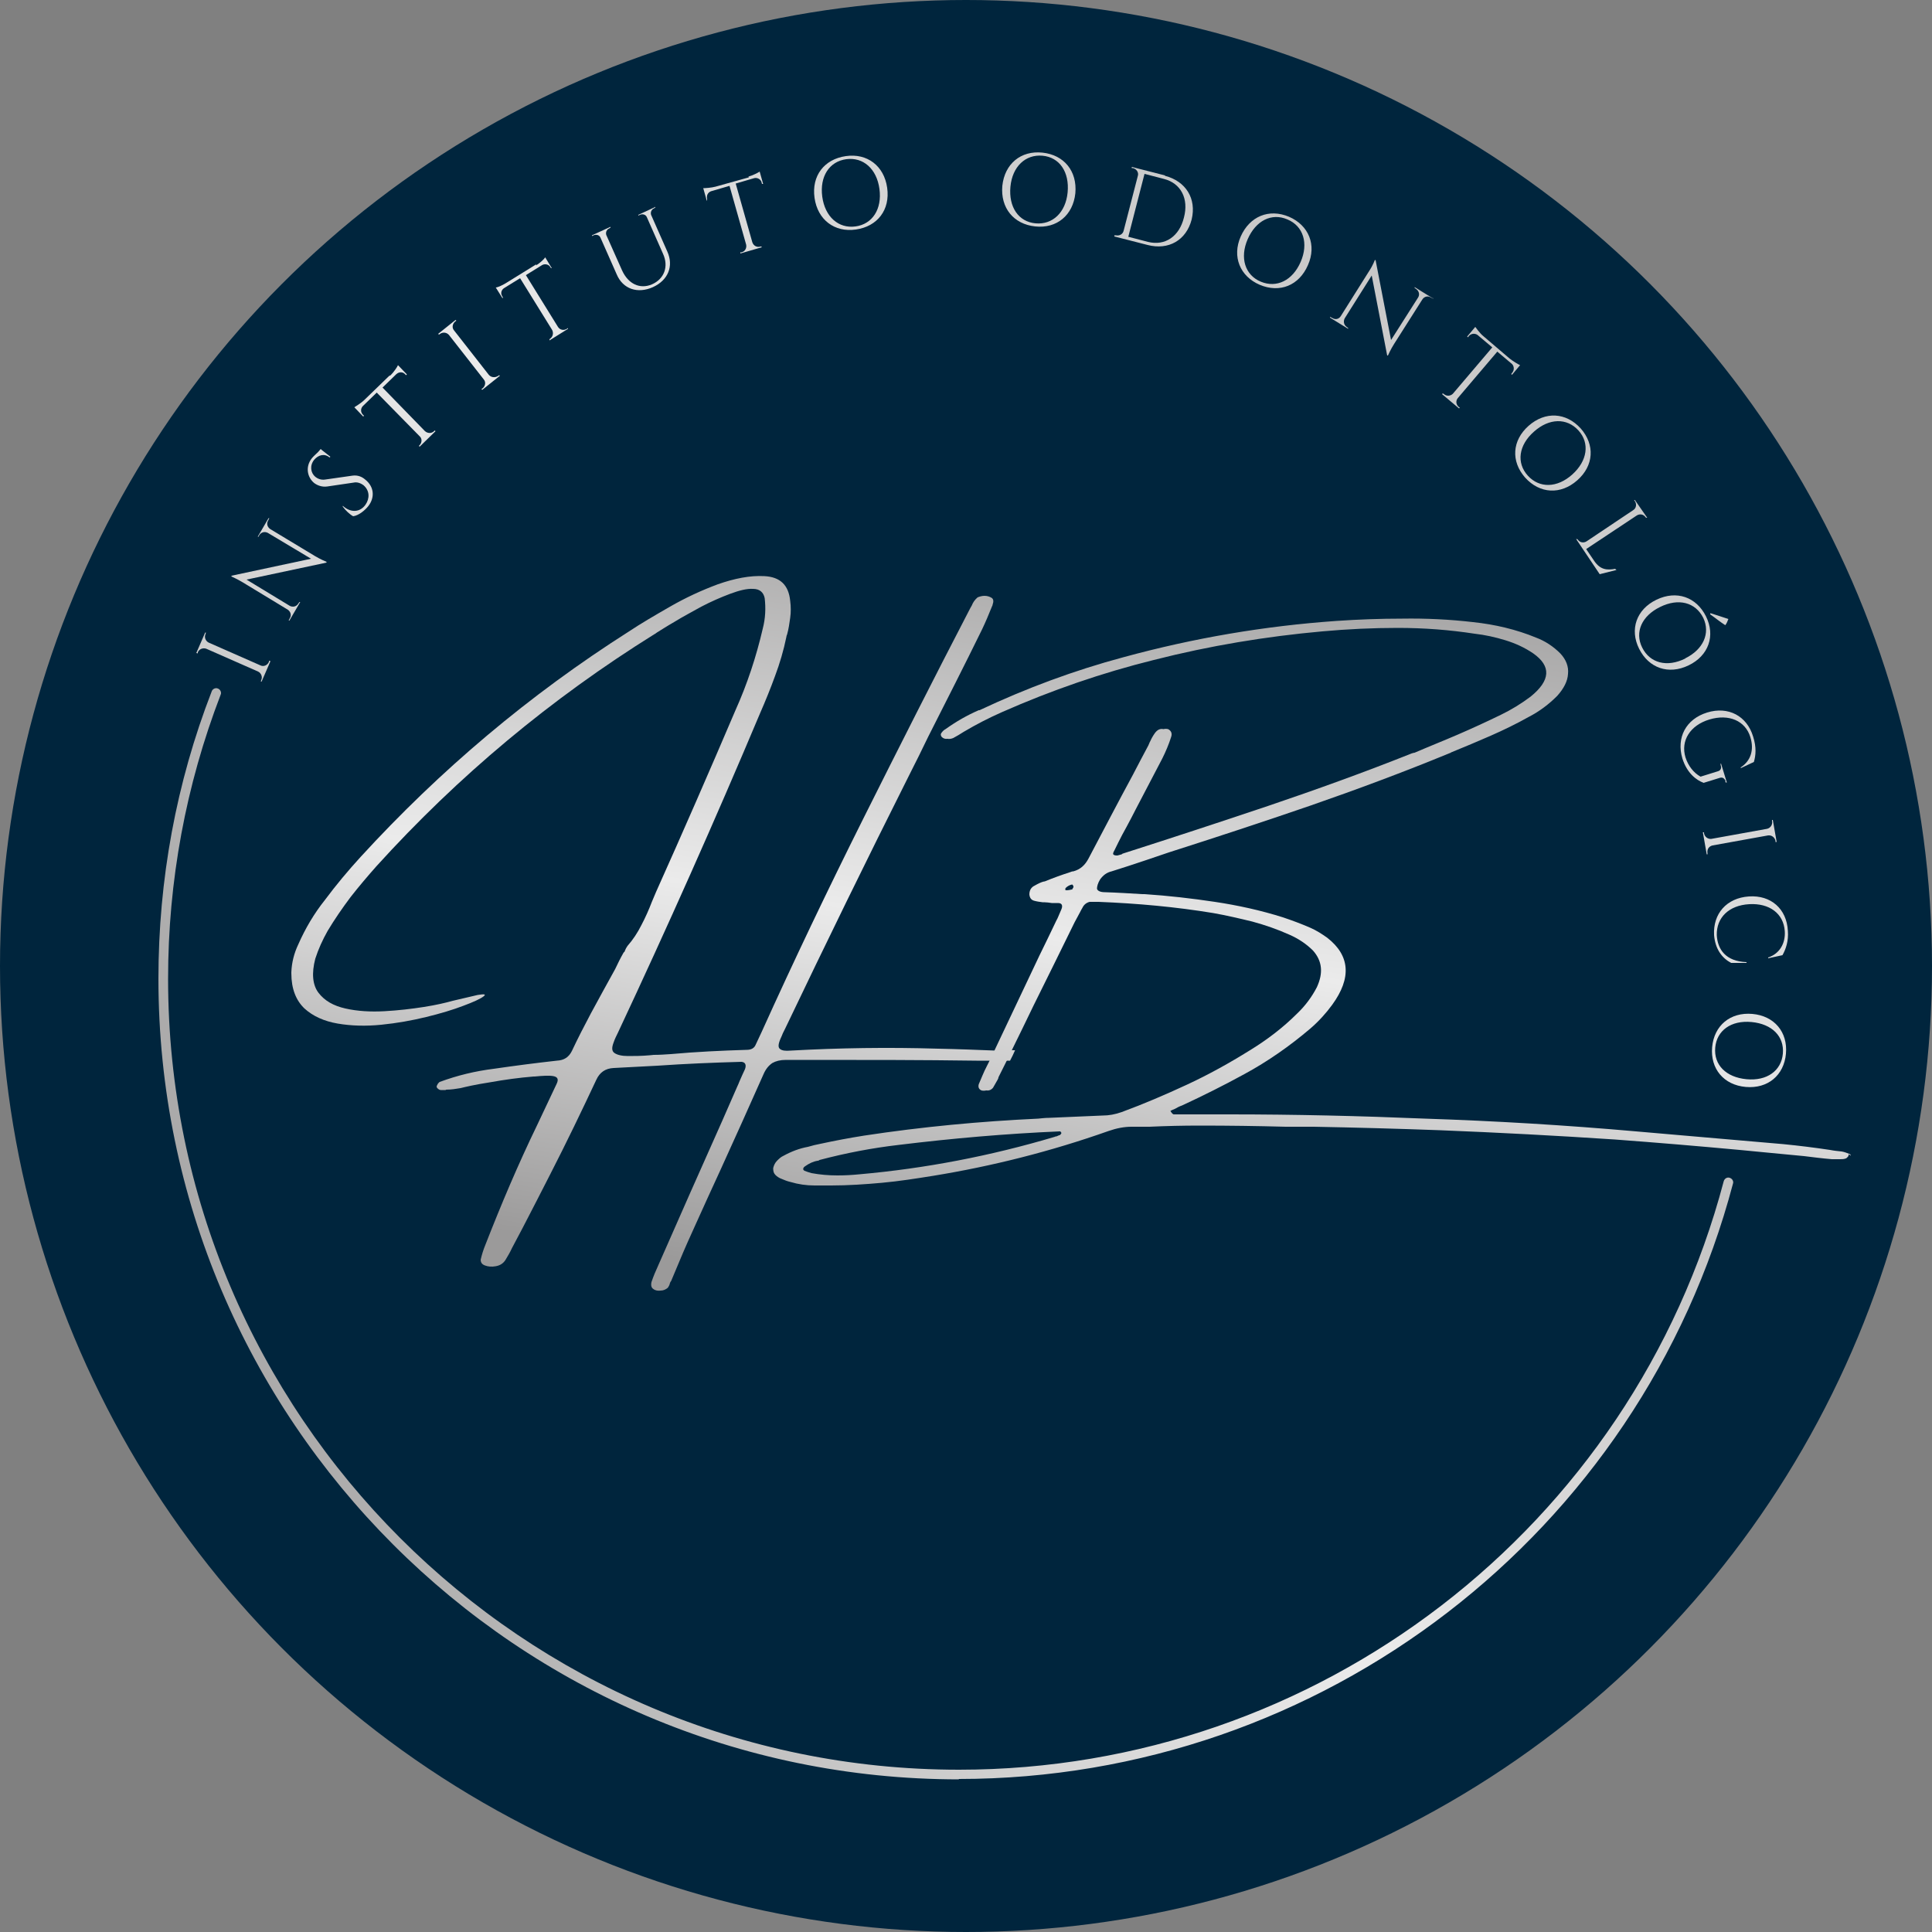
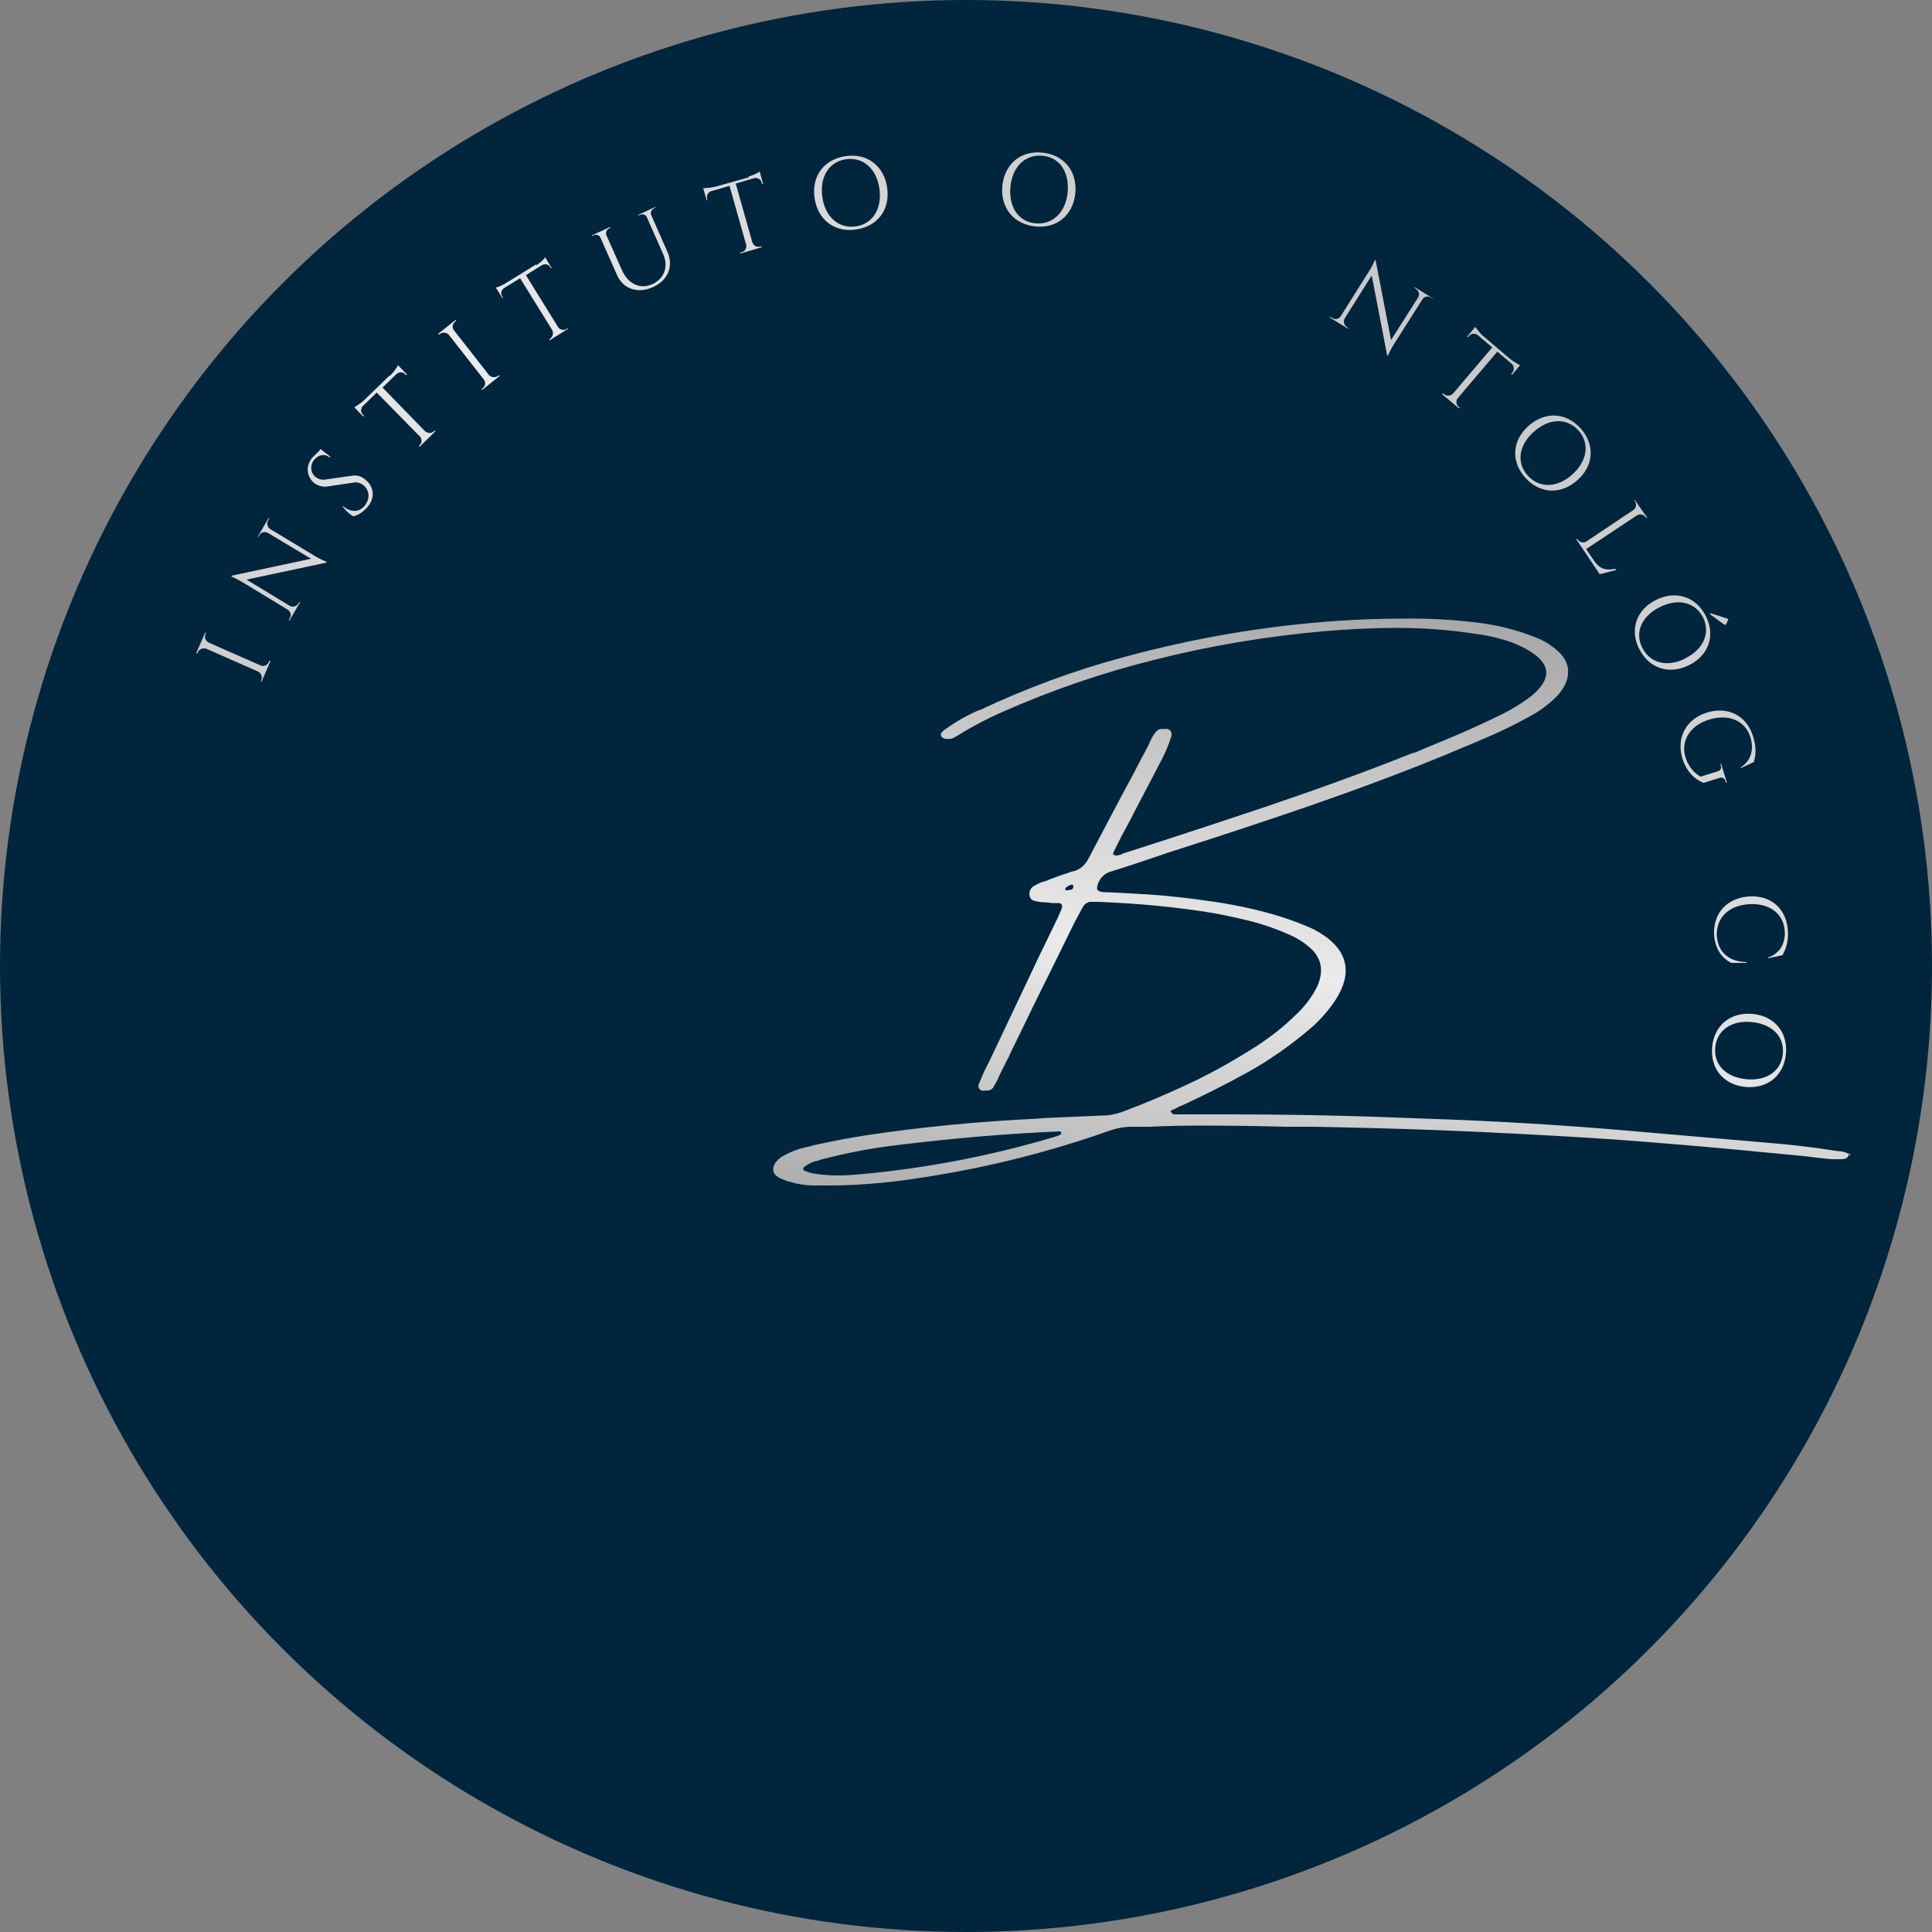
<svg xmlns="http://www.w3.org/2000/svg" xmlns:xlink="http://www.w3.org/1999/xlink" id="Camada_2" viewBox="0 0 50 50">
  <rect x="0" y="0" width="50" height="50" fill="#808080" stroke="none" />
  <defs>
    <style>.cls-1{fill:url(#Gradiente_sem_nome_18-16);}.cls-2{fill:#00253d;}.cls-3{fill:url(#Gradiente_sem_nome_18-6);}.cls-4{fill:url(#Gradiente_sem_nome_18-2);}.cls-5{fill:url(#Gradiente_sem_nome_18-18);}.cls-6{fill:url(#Gradiente_sem_nome_18-14);}.cls-7{fill:url(#Gradiente_sem_nome_18-10);}.cls-8{fill:url(#Gradiente_sem_nome_18-24);}.cls-9{fill:url(#Gradiente_sem_nome_18);}.cls-10{fill:url(#Gradiente_sem_nome_18-4);}.cls-11{fill:url(#Gradiente_sem_nome_18-17);}.cls-12{fill:url(#Gradiente_sem_nome_18-11);}.cls-13{fill:url(#Gradiente_sem_nome_18-22);}.cls-14{fill:url(#Gradiente_sem_nome_18-7);}.cls-15{fill:url(#Gradiente_sem_nome_18-23);}.cls-16{fill:url(#Gradiente_sem_nome_18-20);}.cls-17{fill:url(#Gradiente_sem_nome_18-21);}.cls-18{fill:url(#Gradiente_sem_nome_18-19);}.cls-19{fill:url(#Gradiente_sem_nome_18-5);}.cls-20{fill:url(#Gradiente_sem_nome_18-12);}.cls-21{fill:url(#Gradiente_sem_nome_18-13);}.cls-22{fill:url(#Gradiente_sem_nome_18-9);}.cls-23{fill:url(#Gradiente_sem_nome_18-3);}.cls-24{fill:url(#Gradiente_sem_nome_18-8);}.cls-25{fill:url(#Gradiente_sem_nome_18-15);}</style>
    <linearGradient id="Gradiente_sem_nome_18" x1="19.21" y1="11.11" x2="15.96" y2="32.33" gradientUnits="userSpaceOnUse">
      <stop offset="0" stop-color="#9b9a9a" />
      <stop offset=".55" stop-color="#ebebeb" />
      <stop offset="1" stop-color="#9b9a9a" />
    </linearGradient>
    <linearGradient id="Gradiente_sem_nome_18-2" x1="36.5" y1="13.76" x2="33.25" y2="34.98" xlink:href="#Gradiente_sem_nome_18" />
    <linearGradient id="Gradiente_sem_nome_18-3" x1="30.96" y1="-19.7" x2="-4.12" y2="31.98" xlink:href="#Gradiente_sem_nome_18" />
    <linearGradient id="Gradiente_sem_nome_18-4" x1="30.71" y1="-19.87" x2="-4.37" y2="31.82" xlink:href="#Gradiente_sem_nome_18" />
    <linearGradient id="Gradiente_sem_nome_18-5" x1="30.74" y1="-19.85" x2="-4.34" y2="31.84" xlink:href="#Gradiente_sem_nome_18" />
    <linearGradient id="Gradiente_sem_nome_18-6" x1="30.97" y1="-19.7" x2="-4.12" y2="31.99" xlink:href="#Gradiente_sem_nome_18" />
    <linearGradient id="Gradiente_sem_nome_18-7" x1="31.5" y1="-19.34" x2="-3.59" y2="32.35" xlink:href="#Gradiente_sem_nome_18" />
    <linearGradient id="Gradiente_sem_nome_18-8" x1="32.06" y1="-18.95" x2="-3.02" y2="32.73" xlink:href="#Gradiente_sem_nome_18" />
    <linearGradient id="Gradiente_sem_nome_18-9" x1="33.14" y1="-18.22" x2="-1.94" y2="33.46" xlink:href="#Gradiente_sem_nome_18" />
    <linearGradient id="Gradiente_sem_nome_18-10" x1="34.51" y1="-17.29" x2="-.57" y2="34.39" xlink:href="#Gradiente_sem_nome_18" />
    <linearGradient id="Gradiente_sem_nome_18-11" x1="36.31" y1="-16.06" x2="1.23" y2="35.62" xlink:href="#Gradiente_sem_nome_18" />
    <linearGradient id="Gradiente_sem_nome_18-12" x1="39.6" y1="-13.83" x2="4.52" y2="37.85" xlink:href="#Gradiente_sem_nome_18" />
    <linearGradient id="Gradiente_sem_nome_18-13" x1="41.86" y1="-12.3" x2="6.77" y2="39.38" xlink:href="#Gradiente_sem_nome_18" />
    <linearGradient id="Gradiente_sem_nome_18-14" x1="44.51" y1="-10.5" x2="9.43" y2="41.18" xlink:href="#Gradiente_sem_nome_18" />
    <linearGradient id="Gradiente_sem_nome_18-15" x1="47.1" y1="-8.74" x2="12.02" y2="42.94" xlink:href="#Gradiente_sem_nome_18" />
    <linearGradient id="Gradiente_sem_nome_18-16" x1="49.6" y1="-7.05" x2="14.52" y2="44.64" xlink:href="#Gradiente_sem_nome_18" />
    <linearGradient id="Gradiente_sem_nome_18-17" x1="51.88" y1="-5.5" x2="16.8" y2="46.18" xlink:href="#Gradiente_sem_nome_18" />
    <linearGradient id="Gradiente_sem_nome_18-18" x1="53.87" y1="-4.15" x2="18.79" y2="47.53" xlink:href="#Gradiente_sem_nome_18" />
    <linearGradient id="Gradiente_sem_nome_18-19" x1="56.19" y1="-2.58" x2="21.1" y2="49.11" xlink:href="#Gradiente_sem_nome_18" />
    <linearGradient id="Gradiente_sem_nome_18-20" x1="58.35" y1="-1.1" x2="23.27" y2="50.58" xlink:href="#Gradiente_sem_nome_18" />
    <linearGradient id="Gradiente_sem_nome_18-21" x1="59.81" y1="-.12" x2="24.72" y2="51.56" xlink:href="#Gradiente_sem_nome_18" />
    <linearGradient id="Gradiente_sem_nome_18-22" x1="61.17" y1=".81" x2="26.09" y2="52.49" xlink:href="#Gradiente_sem_nome_18" />
    <linearGradient id="Gradiente_sem_nome_18-23" x1="62.54" y1="1.74" x2="27.46" y2="53.42" xlink:href="#Gradiente_sem_nome_18" />
    <linearGradient id="Gradiente_sem_nome_18-24" x1=".82" y1="37.28" x2="54.73" y2="19.32" xlink:href="#Gradiente_sem_nome_18" />
  </defs>
  <g id="Camada_1-2">
    <g>
      <circle class="cls-2" cx="25" cy="25" r="25" />
      <g>
        <g>
-           <path class="cls-9" d="M25.79,27.19c-.5-.02-1.01-.04-1.51-.05-1.3-.04-2.57-.02-3.83,.05-.12,.01-.21,0-.26-.04-.06-.04-.05-.13,.01-.27,.02-.04,.04-.09,.06-.14,.02-.04,.04-.08,.06-.12,1.05-2.2,2.12-4.39,3.21-6.56,.17-.33,.33-.66,.49-.99,.47-.93,.94-1.85,1.4-2.79,.09-.19,.17-.38,.25-.58,.01-.02,.02-.04,.02-.06,.03-.08,.02-.14-.03-.17-.05-.03-.11-.05-.18-.05s-.13,.02-.18,.04c-.07,.06-.12,.13-.15,.21-.01,.02-.03,.05-.04,.07-.94,1.81-1.86,3.63-2.77,5.45-.91,1.82-1.79,3.66-2.63,5.52-.05,.11-.1,.21-.15,.32-.04,.1-.12,.14-.24,.14-.65,.02-1.3,.05-1.96,.11-.15,.01-.29,.02-.44,.02-.03,0-.07,.01-.1,.01-.22,.02-.41,.02-.57,.02s-.28-.03-.35-.08c-.07-.05-.07-.14-.02-.27,.03-.09,.07-.17,.11-.25,1.28-2.73,2.51-5.49,3.68-8.27,.14-.32,.27-.64,.39-.97,.12-.32,.22-.66,.29-1,0-.02,.01-.05,.02-.07,.04-.14,.06-.29,.08-.43,.02-.14,.02-.29,0-.44-.04-.41-.26-.62-.67-.64-.37-.02-.77,.06-1.2,.21-.43,.16-.84,.35-1.24,.58-.4,.23-.76,.44-1.06,.64-2.58,1.64-4.89,3.59-6.95,5.84-.32,.35-.63,.72-.92,1.11-.28,.35-.51,.74-.69,1.15-.11,.23-.17,.47-.18,.72v.03c0,.4,.12,.7,.34,.91,.22,.2,.51,.33,.86,.39,.35,.06,.73,.07,1.13,.03,.4-.04,.79-.11,1.16-.2,.37-.09,.7-.19,.96-.29,.27-.1,.44-.18,.52-.24,.08-.06,.03-.07-.15-.04-.21,.05-.43,.1-.64,.15-.18,.05-.43,.11-.75,.16-.32,.05-.66,.09-1.02,.11-.36,.02-.7,0-1.01-.07-.31-.07-.54-.2-.7-.41-.15-.2-.18-.5-.08-.88,.08-.25,.19-.49,.32-.72,.18-.3,.38-.59,.59-.87,.21-.27,.44-.54,.67-.8,2.12-2.34,4.52-4.34,7.2-6.01,.01,0,.03-.02,.06-.04,.1-.06,.25-.16,.46-.28,.21-.13,.44-.25,.69-.39,.25-.13,.5-.24,.74-.33,.24-.09,.44-.14,.6-.13,.17,0,.27,.09,.3,.24,.03,.26,.02,.52-.05,.79-.17,.73-.4,1.43-.71,2.12-.67,1.57-1.35,3.13-2.05,4.69-.04,.09-.07,.17-.11,.26-.08,.21-.17,.41-.27,.6-.1,.2-.22,.38-.36,.54-.03,.04-.05,.08-.07,.13,0,.02-.02,.03-.03,.04-.08,.14-.15,.28-.22,.43-.21,.38-.42,.76-.63,1.15-.17,.32-.34,.65-.49,.97-.08,.16-.2,.24-.39,.25-.54,.06-1.08,.13-1.63,.21-.48,.06-.94,.17-1.4,.34-.02,.01-.03,.03-.05,.05-.01,.02-.02,.04-.03,.06,0,.03,.01,.05,.04,.07,.02,.02,.05,.03,.07,.03h.07s.02,0,.04,0c.01,0,.02,0,.03-.01,.13,0,.25-.02,.37-.04,.12-.03,.37-.09,.76-.15,.39-.07,.76-.12,1.13-.15h.03c.21-.02,.37-.03,.48-.01,.11,.02,.14,.08,.09,.19-.17,.36-.34,.72-.51,1.08-.49,1.01-.93,2.05-1.34,3.1-.05,.12-.09,.25-.12,.38,0,.07,.03,.12,.11,.15,.08,.03,.17,.04,.28,.02,.11-.02,.19-.07,.25-.16,.06-.1,.12-.2,.17-.31,.09-.17,.18-.34,.27-.51,.25-.48,.49-.95,.73-1.42,.41-.8,.8-1.61,1.18-2.42,.09-.2,.24-.3,.45-.31,.38-.02,.76-.04,1.14-.06,.72-.05,1.44-.08,2.17-.1,.1,.01,.13,.08,.09,.19-.05,.1-.09,.2-.14,.31-.02,.05-.04,.1-.06,.14-.13,.3-.26,.59-.39,.89-.56,1.25-1.11,2.5-1.66,3.75-.06,.13-.12,.27-.17,.42-.02,.09,0,.15,.05,.18,.05,.04,.12,.05,.19,.04,.07,0,.13-.03,.18-.07,.03-.04,.05-.08,.06-.13,.01-.02,.02-.04,.03-.05,.07-.17,.14-.33,.21-.5,.14-.34,.29-.67,.44-1,.2-.45,.41-.9,.62-1.36,.38-.83,.75-1.66,1.12-2.49,.06-.14,.14-.23,.23-.29,.09-.05,.2-.08,.35-.08h.69c1.42,0,2.83,0,4.24,.02,.14,0,.27,0,.41,0,.15,0,.3,0,.46,0,.05-.09,.09-.18,.13-.27-.15,0-.3-.01-.46-.02Z" />
          <path class="cls-4" d="M47.9,29.91s-.01-.03-.02-.04c-.08-.03-.15-.06-.22-.07-.1-.01-.2-.02-.3-.04-.4-.06-.8-.11-1.21-.15-.69-.06-1.39-.12-2.08-.18-.58-.05-1.15-.1-1.73-.15-1.81-.16-3.63-.27-5.46-.33-1.68-.07-3.37-.11-5.06-.11h-.86c-.06,0-.12,0-.19,0h-.01c-.09,0-.18,0-.28,0h0s-.07,0-.1,0-.06-.04-.09-.09c.04-.02,.08-.04,.11-.05,.07-.04,.13-.07,.19-.09,.54-.25,1.08-.52,1.61-.81,.61-.33,1.18-.73,1.71-1.18,.22-.19,.41-.4,.57-.62,.5-.69,.46-1.27-.13-1.73-.14-.1-.28-.19-.44-.26-.23-.1-.47-.19-.71-.27-.57-.18-1.16-.31-1.76-.4-.6-.09-1.21-.16-1.82-.2h-.06c-.32-.02-.65-.04-.97-.05-.12,0-.19-.04-.2-.09,0-.06,.02-.14,.08-.24,.08-.11,.17-.18,.3-.21,.28-.09,.57-.18,.86-.28,.21-.07,.41-.14,.62-.21,1.22-.39,2.44-.79,3.66-1.21,1.21-.42,2.42-.87,3.61-1.36,.02,0,.03-.02,.04-.02,.34-.14,.68-.28,1.02-.43,.34-.15,.67-.31,.99-.49,.27-.14,.51-.32,.73-.54,.17-.19,.27-.38,.28-.57,.02-.19-.05-.37-.2-.53-.18-.18-.39-.32-.63-.41-.51-.21-1.06-.34-1.63-.4-.6-.07-1.22-.1-1.83-.09-.57,0-1.13,.02-1.71,.06-1.85,.13-3.68,.44-5.51,.94-1.27,.34-2.51,.8-3.72,1.37,0,0-.01,0-.02,0-.3,.13-.58,.29-.86,.49-.04,.02-.07,.05-.1,.09-.03,.03-.03,.07,0,.11,.04,.04,.09,.06,.15,.05,.05,.01,.1,0,.15-.02,.09-.05,.18-.1,.27-.16,.32-.19,.65-.36,.99-.51,1.29-.57,2.6-1.02,3.93-1.35,1.45-.37,2.91-.61,4.36-.74,.66-.06,1.31-.09,1.95-.09h.01c.67,0,1.33,.05,1.98,.15,.27,.03,.54,.09,.8,.17,.26,.08,.5,.19,.72,.34,.47,.33,.45,.7-.07,1.12-.24,.18-.5,.34-.77,.47-.37,.18-.74,.35-1.11,.51-.37,.16-.75,.31-1.12,.47-.02,0-.05,.01-.08,.02-1.23,.49-2.48,.94-3.72,1.36-1.25,.42-2.5,.83-3.75,1.23-.01,0-.02,.01-.03,.02-.04,.01-.08,.02-.11,.03h-.02s-.04,0-.06-.01c-.03-.01-.04-.03-.03-.05,0-.02,.02-.05,.03-.07h0c.07-.14,.13-.27,.2-.4,.04-.07,.08-.15,.12-.22,.08-.15,.16-.3,.23-.44,.23-.44,.46-.88,.69-1.32,.09-.18,.17-.37,.23-.56,0,0,0,0,0,0,.03-.09,0-.16-.08-.2-.04-.01-.08-.01-.12,0-.09-.02-.16,.02-.22,.1-.05,.07-.09,.14-.12,.21-.02,.03-.03,.07-.05,.11-.14,.26-.27,.51-.4,.76-.39,.72-.77,1.45-1.15,2.17-.09,.17-.21,.28-.39,.33-.03,0-.06,.01-.08,.02-.22,.07-.44,.15-.66,.24-.02,0-.05,.01-.08,.02-.08,.03-.15,.07-.22,.11-.07,.05-.1,.12-.1,.21,.01,.09,.05,.14,.12,.16,.07,.02,.14,.03,.22,.04h.04c.06,0,.13,.01,.2,.02,.05,0,.1,0,.16,0,.1,0,.13,.06,.09,.16-.03,.07-.06,.14-.09,.21-.01,.02-.02,.05-.04,.08-.14,.3-.29,.6-.44,.91-.39,.82-.78,1.65-1.17,2.47-.04,.09-.09,.18-.13,.27-.02,.04-.04,.08-.06,.12-.08,.15-.14,.31-.21,.47-.02,.07,0,.13,.07,.16,.04,.01,.08,.01,.12,0,.07,.01,.13-.01,.18-.07,.04-.07,.08-.14,.12-.21,.01-.02,.02-.04,.02-.06,.07-.14,.14-.28,.21-.42,.05-.09,.09-.18,.13-.27,.19-.38,.37-.76,.56-1.15,.36-.72,.71-1.44,1.07-2.17,.05-.09,.09-.17,.14-.26,.02-.04,.04-.08,.06-.11,.04-.09,.11-.14,.19-.16h.23c1.01,.04,2,.13,2.97,.29,.34,.06,.68,.14,1.01,.22,.33,.09,.65,.2,.96,.34,.23,.1,.44,.24,.61,.41,.24,.27,.27,.58,.1,.95-.13,.25-.3,.48-.51,.68-.37,.37-.78,.68-1.22,.95-.53,.33-1.07,.63-1.63,.89s-1.12,.5-1.69,.71c-.17,.06-.33,.09-.5,.09-.46,.02-.92,.04-1.39,.06-.09,0-.17,.01-.27,.02-1.5,.07-3,.21-4.51,.44-.38,.06-.75,.13-1.12,.21-.11,.02-.23,.05-.33,.08-.22,.04-.43,.12-.63,.23-.07,.03-.12,.08-.17,.13-.05,.05-.08,.11-.1,.19,0,.08,.01,.13,.06,.18,.04,.04,.1,.08,.16,.1,.07,.03,.14,.06,.23,.08,.2,.06,.41,.09,.62,.09,.14,0,.28,0,.43,0,.44,0,.88-.03,1.32-.07s.88-.11,1.32-.18c1.53-.25,3.04-.63,4.54-1.16,.2-.07,.4-.11,.59-.11,.15,0,.31,0,.47,0,.43-.02,.86-.03,1.29-.03h.02c.74,0,1.47,.01,2.21,.03,.12,0,.24,0,.37,0s.24,0,.36,0c1.08,.02,2.17,.05,3.26,.09,1.51,.06,3.03,.14,4.53,.24,1.08,.08,2.15,.17,3.23,.27,.55,.05,1.11,.11,1.67,.16,.24,.03,.48,.06,.72,.08,.02,0,.04,0,.06,0,.05,0,.1,0,.15,0,.05,0,.1,0,.15-.02,.01,0,.03-.02,.04-.03,.01-.01,.02-.02,.03-.04,0-.01,0-.03,0-.04Zm-20.13-6.92s-.02,.03-.03,.03c-.05,.01-.09,.02-.14,.02-.02,0-.03,0-.03-.02,0-.01,0-.03,.01-.04,.05-.05,.11-.08,.17-.09h0s.03,.04,.03,.04c0,0,0,.02,0,.03,0,.01-.01,.02-.03,.04Zm-.36,6.39s-.05,.02-.07,.03c-.01,0-.03,0-.04,.01-1.68,.5-3.36,.82-5.05,.97-.2,.02-.39,.03-.58,.03-.23,0-.45-.02-.67-.06-.07-.02-.13-.04-.18-.06-.03-.02-.04-.04-.03-.06,0-.02,.02-.04,.05-.06,.1-.07,.2-.12,.32-.14,.02,0,.04-.01,.05-.02,.68-.18,1.36-.31,2.05-.39,1.39-.17,2.77-.29,4.16-.35h.02s.02,.02,.03,.04c-.01,.03-.03,.05-.05,.06Z" />
        </g>
        <g>
          <path class="cls-23" d="M7,17.11l-.23,.53h-.02s.01-.04,.01-.04c.04-.08,0-.18-.08-.22l-1.34-.59c-.08-.03-.18,0-.22,.09v.03s-.04-.01-.04-.01l.23-.53h.02s-.01,.04-.01,.04c-.04,.08,0,.18,.08,.22l1.34,.59c.08,.04,.18,0,.22-.09v-.03s.04,.01,.04,.01Z" />
          <path class="cls-10" d="M6.95,13.41h.02s-.03,.06-.03,.06c-.05,.08-.02,.17,.05,.22l1.16,.7c.15,.09,.3,.15,.3,.15v.02s-2.07,.44-2.07,.44l1.12,.68c.08,.04,.17,.02,.22-.06l.03-.04h.02s-.28,.48-.28,.48h-.02s.03-.06,.03-.06c.05-.08,.02-.17-.05-.22l-1.17-.71c-.15-.09-.29-.15-.29-.15v-.02s2.06-.44,2.06-.44l-1.12-.67c-.08-.04-.17-.02-.22,.06l-.02,.04h-.02s.28-.48,.28-.48Z" />
-           <path class="cls-19" d="M9.12,12.31c.14-.02,.25,.03,.33,.1,.23,.18,.26,.46,.08,.69-.08,.1-.24,.24-.39,.26-.08-.04-.2-.15-.27-.25v-.02c.21,.19,.45,.17,.59-.03,.11-.16,.11-.36-.05-.5-.08-.06-.17-.09-.26-.07l-.68,.1c-.14,.02-.26-.03-.34-.09-.17-.14-.24-.41-.06-.64,.04-.05,.11-.11,.16-.16l.07-.08,.02,.02,.23,.18-.02,.02c-.13-.11-.29-.07-.4,.06-.12,.15-.09,.34,.03,.44,.05,.04,.14,.09,.26,.07l.7-.1Z" />
+           <path class="cls-19" d="M9.12,12.31c.14-.02,.25,.03,.33,.1,.23,.18,.26,.46,.08,.69-.08,.1-.24,.24-.39,.26-.08-.04-.2-.15-.27-.25v-.02c.21,.19,.45,.17,.59-.03,.11-.16,.11-.36-.05-.5-.08-.06-.17-.09-.26-.07l-.68,.1c-.14,.02-.26-.03-.34-.09-.17-.14-.24-.41-.06-.64,.04-.05,.11-.11,.16-.16l.07-.08,.02,.02,.23,.18-.02,.02c-.13-.11-.29-.07-.4,.06-.12,.15-.09,.34,.03,.44,.05,.04,.14,.09,.26,.07l.7-.1" />
          <path class="cls-3" d="M10.11,9.71c.08-.08,.17-.21,.19-.26l.23,.24-.02,.02-.03-.03c-.06-.06-.15-.06-.22,0l-.36,.35,1.1,1.13c.07,.06,.17,.06,.23,0l.02-.02,.02,.02-.41,.4-.02-.02,.02-.02c.06-.06,.07-.17,0-.23l-1.11-1.13-.36,.35c-.06,.06-.06,.16,0,.22l.03,.03-.02,.02-.23-.24s.18-.11,.26-.19l.64-.62Z" />
          <path class="cls-14" d="M12.93,9.73l-.45,.36-.02-.02,.03-.02c.07-.06,.09-.16,.03-.23l-.9-1.15c-.06-.07-.16-.08-.23-.03l-.03,.02-.02-.02,.45-.36,.02,.02-.03,.02c-.07,.06-.09,.16-.03,.23l.9,1.15c.06,.07,.16,.08,.24,.03l.03-.02,.02,.02Z" />
          <path class="cls-24" d="M13.87,6.87c.1-.06,.21-.16,.24-.21l.17,.28h-.02s-.02-.03-.02-.03c-.04-.07-.14-.09-.21-.05l-.42,.26,.83,1.34c.05,.08,.15,.1,.23,.05l.03-.02v.02s-.48,.3-.48,.3v-.02s.01-.02,.01-.02c.08-.05,.1-.15,.06-.23l-.83-1.34-.42,.26c-.07,.05-.09,.14-.04,.21l.02,.04h-.02s-.17-.27-.17-.27c.05,0,.2-.07,.29-.13l.76-.47Z" />
          <path class="cls-22" d="M16.96,5.35v.02s-.03,.02-.03,.02c-.07,.03-.1,.1-.08,.17l.42,.95c.17,.38,.02,.74-.37,.92-.4,.18-.78,.05-.94-.33l-.42-.95c-.03-.07-.11-.09-.18-.06l-.04,.02v-.02s.48-.22,.48-.22v.02s-.03,.02-.03,.02c-.07,.03-.1,.1-.08,.17l.41,.92c.16,.35,.46,.49,.77,.36,.32-.14,.44-.46,.29-.79l-.42-.95c-.03-.07-.11-.09-.18-.06l-.04,.02v-.02s.43-.2,.43-.2Z" />
          <path class="cls-7" d="M19.37,4.57c.11-.03,.25-.1,.29-.13l.09,.32h-.03s-.01-.04-.01-.04c-.02-.08-.11-.13-.19-.11l-.48,.14,.43,1.52c.03,.09,.12,.14,.21,.11h.03s0,.02,0,.02l-.55,.16v-.03s.03,0,.03,0c.09-.02,.14-.11,.12-.2l-.43-1.52-.48,.14c-.08,.03-.12,.11-.1,.19v.05s-.01,0-.01,0l-.09-.32c.05,0,.21-.01,.32-.04l.86-.24Z" />
          <path class="cls-12" d="M22.96,4.86c.08,.57-.25,1-.81,1.08-.55,.08-.99-.25-1.07-.82-.08-.57,.25-1,.81-1.08,.55-.08,.99,.25,1.07,.82Zm-.2,.03c-.07-.52-.42-.83-.86-.77s-.69,.45-.62,.97c.07,.52,.42,.83,.86,.77s.69-.45,.62-.97Z" />
          <path class="cls-20" d="M27.83,5c-.06,.57-.48,.92-1.04,.86s-.9-.48-.85-1.05c.06-.57,.48-.92,1.04-.86s.9,.48,.85,1.05Zm-.2-.02c.05-.53-.21-.91-.65-.95-.44-.04-.78,.28-.83,.8-.05,.53,.21,.91,.65,.95,.44,.04,.78-.28,.83-.8Z" />
-           <path class="cls-21" d="M30.15,4.55c.54,.14,.82,.59,.69,1.13-.14,.54-.6,.8-1.14,.66l-.86-.22v-.03s.04,0,.04,0c.09,.02,.18-.03,.2-.12l.37-1.43c.02-.08-.04-.17-.13-.19h-.03s0-.03,0-.03l.86,.22Zm-.94,1.58l.5,.13c.44,.11,.81-.14,.93-.63,.13-.49-.08-.89-.52-1l-.5-.13-.42,1.63Z" />
-           <path class="cls-6" d="M33.85,6.86c-.23,.53-.73,.73-1.25,.51-.51-.22-.72-.73-.49-1.25s.73-.73,1.25-.51c.51,.22,.72,.73,.49,1.25Zm-.19-.08c.21-.48,.07-.93-.34-1.1-.41-.18-.82,.03-1.03,.51-.21,.48-.07,.93,.34,1.1s.82-.03,1.03-.51Z" />
          <path class="cls-25" d="M37.09,7.71v.02s-.06-.03-.06-.03c-.07-.05-.17-.03-.22,.05l-.73,1.15c-.09,.14-.16,.3-.16,.3h-.02s-.4-2.07-.4-2.07l-.7,1.11c-.04,.08-.02,.17,.05,.22l.04,.03v.02s-.47-.29-.47-.29v-.02s.06,.03,.06,.03c.08,.05,.17,.03,.22-.05l.73-1.16c.1-.15,.15-.29,.15-.29h.02s.4,2.07,.4,2.07l.7-1.1c.05-.08,.02-.17-.05-.22l-.04-.03v-.02s.47,.29,.47,.29Z" />
          <path class="cls-1" d="M39.07,9.28c.09,.07,.22,.15,.27,.17l-.21,.25-.02-.02,.03-.04c.05-.06,.05-.16-.01-.22l-.38-.32-1.02,1.2c-.06,.07-.05,.17,.02,.23l.03,.02-.02,.02-.44-.37,.02-.02,.03,.02c.07,.06,.17,.05,.23-.01l1.02-1.2-.38-.32c-.07-.05-.16-.04-.22,.02l-.03,.04-.02-.02,.21-.25s.12,.17,.21,.24l.68,.58Z" />
          <path class="cls-11" d="M40.82,12.43c-.43,.38-.97,.35-1.35-.07-.37-.42-.34-.96,.09-1.34,.43-.38,.97-.35,1.35,.07,.37,.42,.34,.96-.09,1.34Zm-.13-.15c.39-.35,.46-.81,.16-1.14-.3-.33-.76-.32-1.15,.03-.4,.35-.46,.81-.16,1.14s.76,.32,1.15-.03Z" />
          <path class="cls-5" d="M41.84,14.75l-.44,.11-.61-.91h.02s.02,.01,.02,.01c.05,.08,.15,.1,.23,.05l1.21-.81c.08-.05,.09-.16,.04-.23l-.02-.03h.02s.32,.46,.32,.46h-.02s-.02-.01-.02-.01c-.05-.08-.15-.1-.23-.05l-1.31,.87,.21,.31c.16,.23,.33,.24,.55,.2v.02Z" />
          <path class="cls-18" d="M43.7,17.22c-.52,.25-1.03,.07-1.28-.43s-.07-1.02,.45-1.27c.52-.25,1.03-.07,1.28,.43,.25,.5,.07,1.02-.45,1.27Zm-.09-.18c.47-.23,.66-.65,.47-1.05-.2-.4-.64-.52-1.12-.28-.47,.23-.66,.65-.46,1.05,.2,.4,.64,.52,1.12,.28Zm.66-1.17c.16,.05,.31,.1,.46,.15-.02,.05-.04,.11-.08,.16-.14-.09-.26-.19-.39-.28v-.02Z" />
          <path class="cls-16" d="M44.66,20.22c-.03-.08-.08-.11-.15-.09l-.42,.13c-.19-.07-.43-.25-.55-.63-.16-.54,.09-1.02,.64-1.19,.55-.17,1.03,.09,1.19,.62,.09,.28,.07,.49,.02,.66l-.34,.16v-.02c.26-.17,.35-.45,.25-.78-.13-.43-.56-.61-1.06-.46-.5,.15-.75,.55-.62,.98,.07,.22,.21,.4,.39,.5l.45-.14c.07-.02,.1-.08,.07-.16v-.04s.01,0,.01,0l.15,.49h-.03s-.01-.03-.01-.03Z" />
-           <path class="cls-17" d="M44.17,22.11l-.1-.57h.03s0,.03,0,.03c.02,.09,.1,.15,.19,.14l1.44-.26c.09-.02,.15-.11,.13-.2v-.03s.02,0,.02,0l.1,.57h-.03s0-.03,0-.03c-.02-.09-.1-.15-.19-.14l-1.44,.26c-.09,.02-.15,.1-.13,.2v.03s-.02,0-.02,0Z" />
          <path class="cls-13" d="M45.21,24.92h-.41c-.24-.13-.41-.36-.44-.72-.03-.55,.32-.96,.9-1,.57-.04,.98,.32,1.01,.89,.02,.26-.05,.47-.14,.63l-.37,.08v-.02c.3-.1,.45-.37,.43-.68-.03-.46-.4-.73-.92-.7-.53,.03-.85,.35-.84,.8,.02,.37,.23,.68,.77,.7v.02Z" />
          <path class="cls-15" d="M45.18,28.13c-.57-.05-.92-.47-.87-1.03,.05-.56,.47-.91,1.04-.86,.57,.05,.92,.47,.87,1.03-.05,.56-.47,.91-1.04,.86Zm.02-.2c.53,.05,.9-.22,.94-.66,.04-.45-.28-.77-.81-.82-.53-.05-.9,.22-.94,.66-.04,.45,.28,.77,.81,.82Z" />
        </g>
-         <path class="cls-8" d="M24.82,46.05c-11.43,0-20.72-9.3-20.72-20.72,0-2.56,.46-5.07,1.38-7.44,.02-.06,.1-.1,.16-.07,.06,.02,.1,.1,.07,.16-.9,2.34-1.36,4.82-1.36,7.35,0,11.29,9.18,20.47,20.47,20.47,9.28,0,17.42-6.26,19.79-15.23,.02-.07,.09-.11,.15-.09,.07,.02,.11,.09,.09,.15-2.4,9.07-10.64,15.41-20.04,15.41Z" />
      </g>
    </g>
  </g>
</svg>